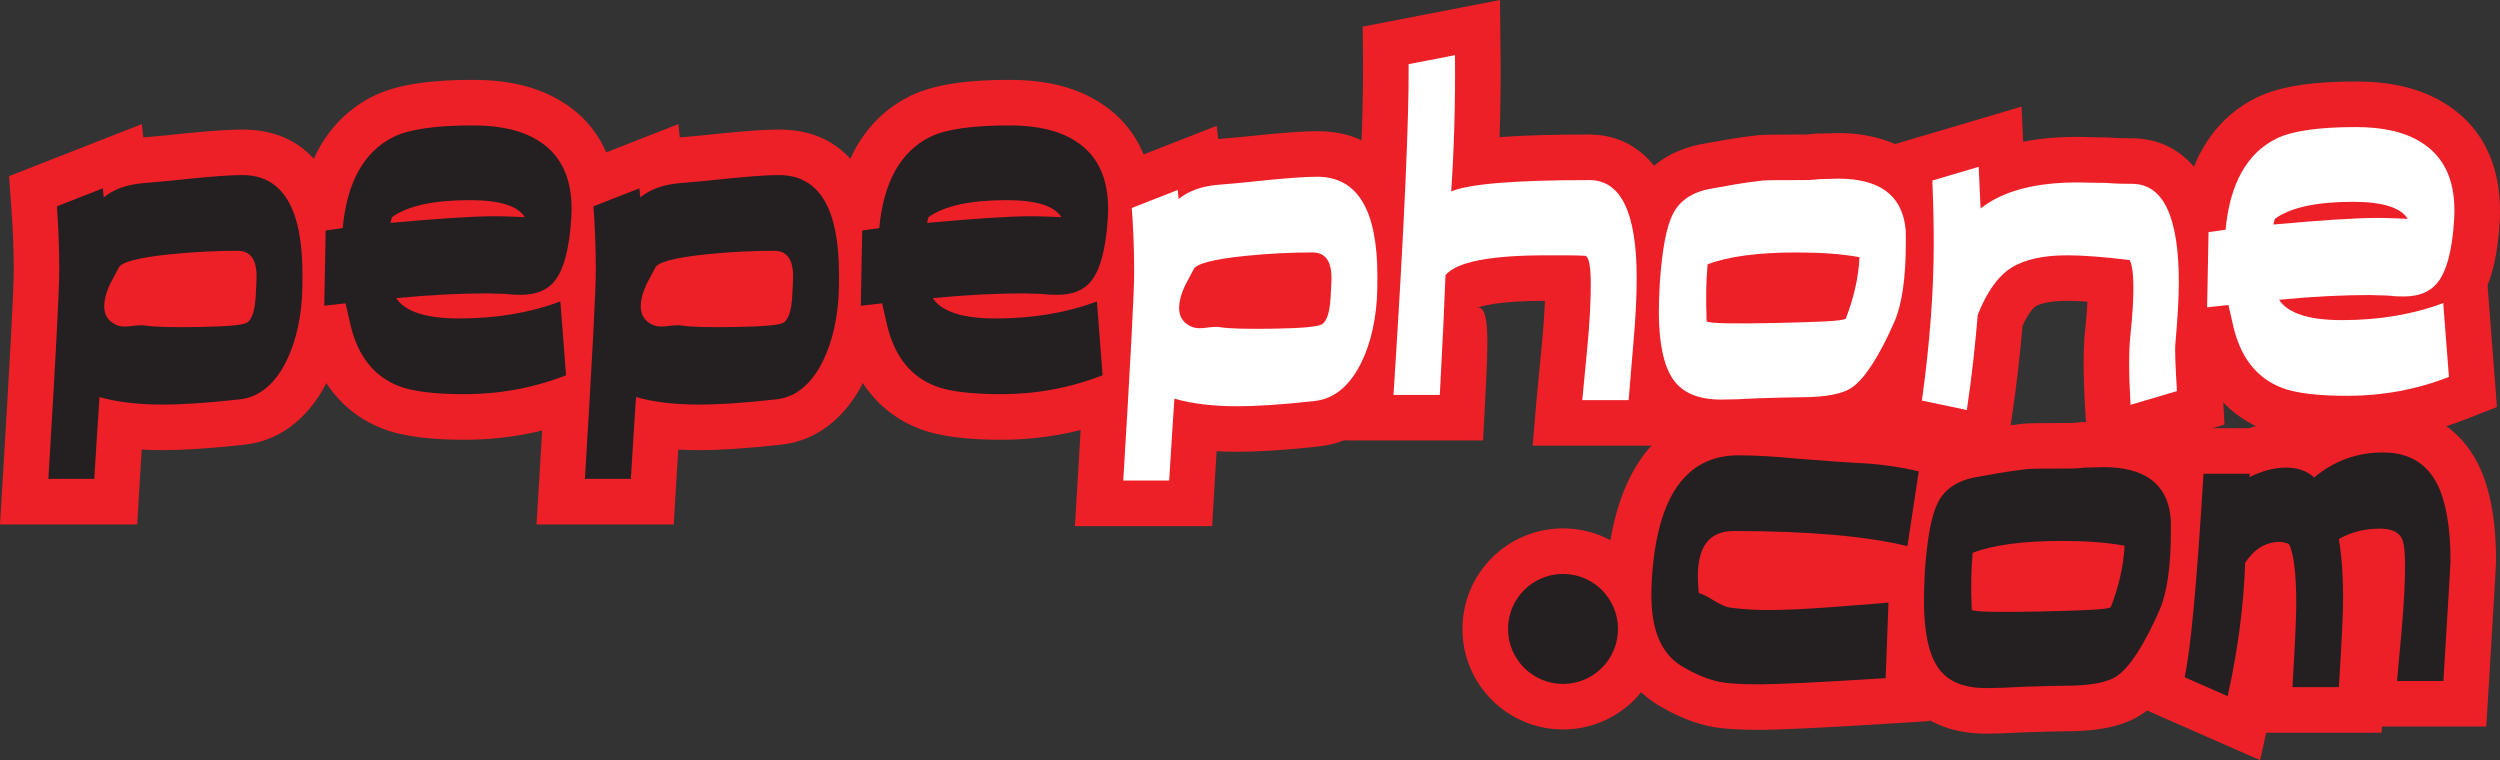
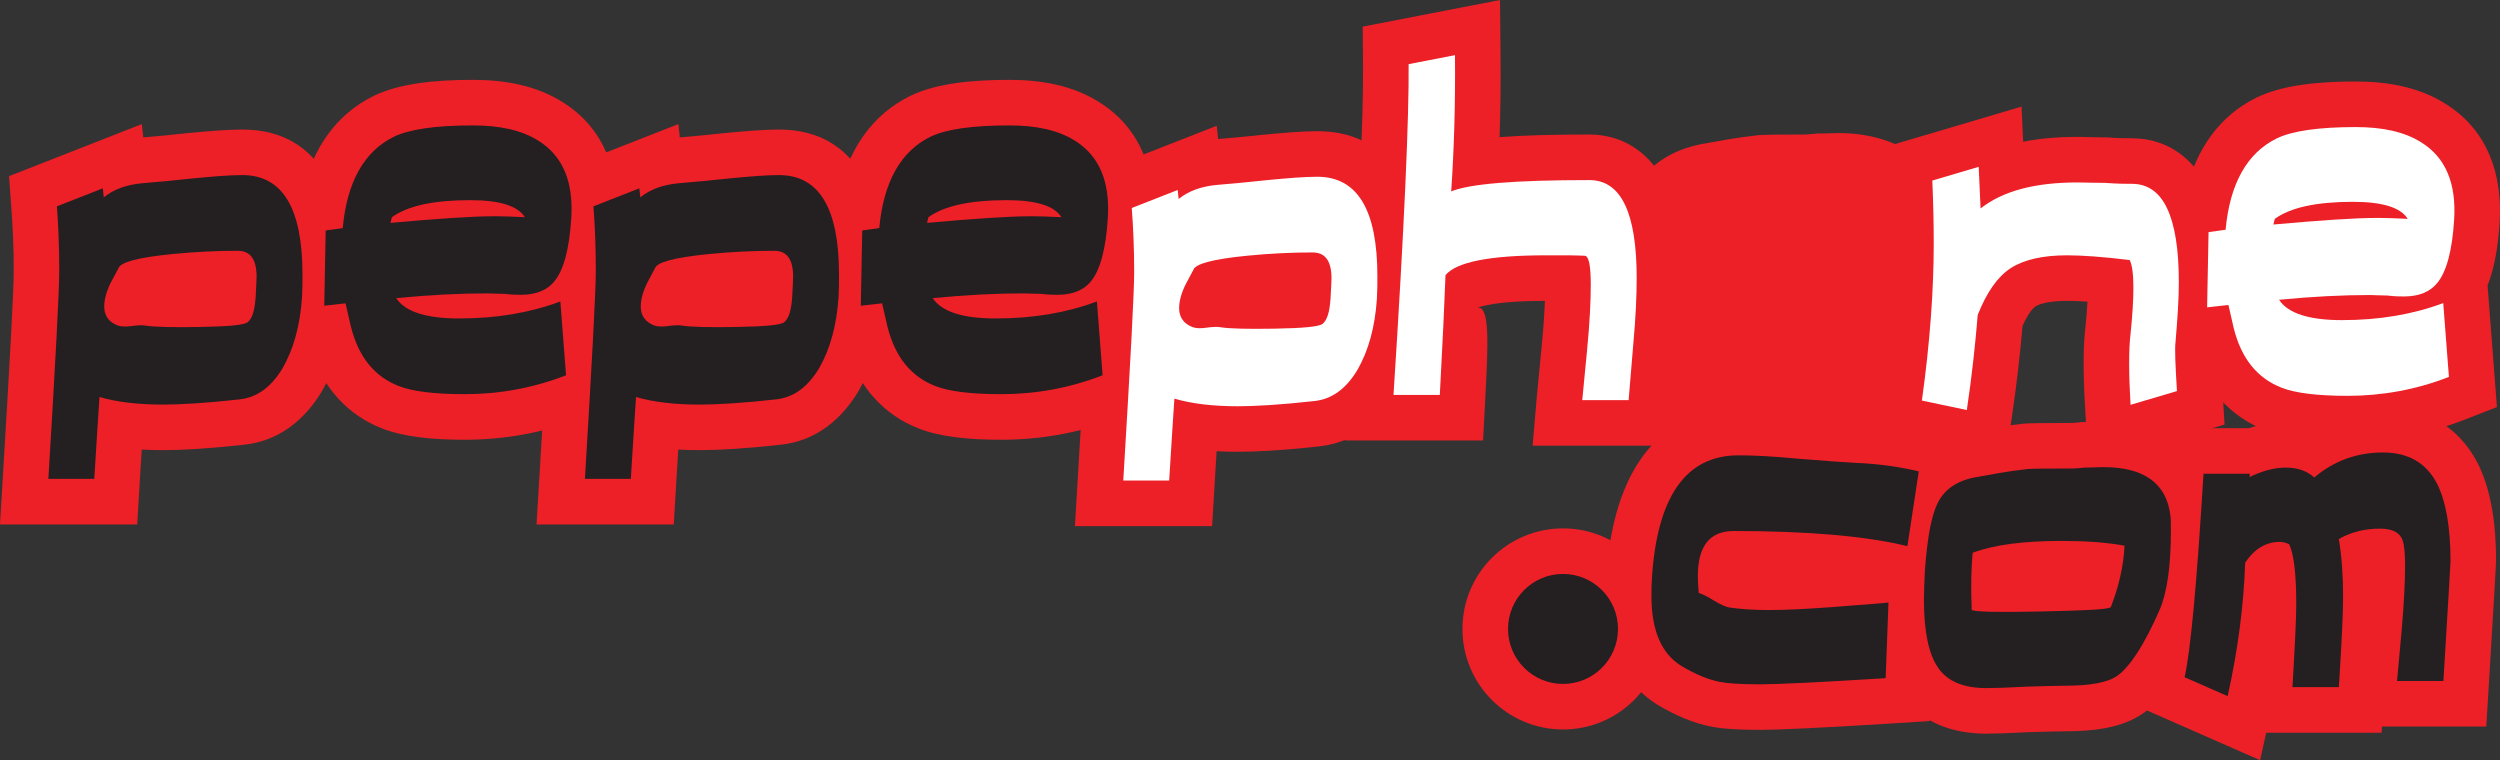
<svg xmlns="http://www.w3.org/2000/svg" width="509.75pt" height="155pt" viewBox="0 0 509.75 155" version="1.1">
  <rect x="0" y="0" width="509.75" height="155" fill="#333333" stroke="none" />
  <defs>
    <clipPath id="clip1">
      <path d="M 440 16 L 509.75 16 L 509.75 91 L 440 91 Z M 440 16 " />
    </clipPath>
  </defs>
  <g id="surface1">
    <path style=" stroke:none;fill-rule:nonzero;fill:rgb(92.899%,12.5%,15.3%);fill-opacity:1;" d="M 248.383 28.352 C 251.402 28.094 254.488 27.816 257.5 27.48 C 261.902 27.062 265.66 26.75 268.594 26.75 C 285.621 26.75 290.137 42.383 290.137 56.297 C 290.137 57.914 290.129 59.68 290.023 61.516 C 289.566 68.367 287.879 74.758 284.805 80.105 C 281.441 85.715 276.258 90.223 269.027 91.012 C 261.625 91.832 256.086 92.117 252.387 92.117 C 250.93 92.117 249.492 92.086 248.07 92.008 L 247.672 98.531 L 247.152 107.273 L 219.176 107.273 L 219.766 97.422 C 221.191 73.715 221.969 59.719 221.969 55.43 C 221.969 50.949 221.785 46.836 221.512 43.086 L 221.012 36.258 L 248.098 25.645 L 248.383 28.352 " />
    <path style=" stroke:none;fill-rule:nonzero;fill:rgb(92.899%,12.5%,15.3%);fill-opacity:1;" d="M 315.008 61.344 C 310.152 61.355 306.258 61.605 303.344 62.184 C 302.062 62.434 301.363 62.684 301.062 62.812 C 303.832 61.883 303.441 70.035 302.859 81.016 L 302.395 89.805 L 274.219 89.805 L 274.855 79.918 C 277.055 46.016 278.02 23.758 277.926 13.164 L 277.855 5.43 L 305.852 0.004 L 305.961 11.152 C 306.016 17.016 305.941 22.617 305.762 27.965 C 311 27.562 317.203 27.43 324.07 27.43 C 331.473 27.43 336.816 31.711 339.688 37.68 C 342.207 42.906 343.008 49.594 343.008 56.691 C 343.008 60.48 342.809 65.207 342.297 70.844 C 342.008 74.652 341.629 78.465 341.344 82.277 L 340.695 90.867 L 312.504 90.867 L 313.367 80.781 C 313.66 77.406 314.051 74.066 314.34 70.699 C 314.703 66.98 314.91 63.863 315.008 61.344 " />
    <path style=" stroke:none;fill-rule:nonzero;fill:rgb(92.899%,12.5%,15.3%);fill-opacity:1;" d="M 397.891 49.355 C 397.891 56.957 397.121 63.922 394.805 69.27 C 391.711 76.332 387.992 82.93 383.273 86.379 C 378.66 89.785 372.25 90.285 366.992 90.285 C 365.215 90.285 362.691 90.391 359.23 90.477 C 355.562 90.676 352.777 90.77 350.977 90.77 C 344.598 90.77 337.777 88.836 333.488 82.605 C 329.895 77.398 328.953 70.363 328.953 63.535 C 328.953 61.68 329.059 59.496 329.16 57.121 C 329.641 50.312 330.555 43.789 332.883 39.297 C 336.195 32.883 342.195 30.098 347.938 29.203 C 350.289 28.797 353.844 28.078 358.434 27.57 C 359.602 27.465 362.77 27.426 367.762 27.426 C 368.133 27.426 368.812 27.426 369.797 27.301 L 370.367 27.23 L 370.949 27.23 C 372.586 27.23 373.844 27.133 374.809 27.133 C 386.02 27.133 396.23 32.355 397.734 45.289 C 397.859 46.348 397.891 47.652 397.891 49.355 " />
    <path style=" stroke:none;fill-rule:nonzero;fill:rgb(92.899%,12.5%,15.3%);fill-opacity:1;" d="M 425.637 61.508 C 424.047 61.395 422.668 61.344 421.496 61.344 C 417.457 61.344 415.637 62.094 415.039 62.473 C 414.73 62.676 413.684 63.57 412.395 66.457 C 411.906 72.039 411.238 78.215 410.23 84.969 L 408.777 94.727 L 381.48 88.977 L 382.676 80.395 C 384.246 69.094 384.996 58.809 384.996 49.547 C 384.996 45.715 384.902 41.602 384.715 37.207 L 384.406 29.961 L 412.191 21.738 L 412.52 28.902 C 416.047 28.207 419.77 27.906 423.613 27.906 C 424.871 27.906 427.164 28.02 429.672 28.02 C 431.848 28.188 433.797 28.199 434.715 28.199 C 442.137 28.199 447.434 32.559 450.262 38.496 C 452.754 43.723 453.555 50.41 453.555 57.555 C 453.555 61.355 453.242 65.816 452.832 70.645 C 452.77 71.156 452.801 72.09 452.84 73.129 C 452.895 74.754 453.016 76.781 453.156 79.215 L 453.578 86.566 L 425.844 94.773 L 425.152 83.094 C 424.723 75.891 424.766 70.512 425.199 66.957 C 425.406 64.945 425.551 63.121 425.637 61.508 " />
    <g clip-path="url(#clip1)" clip-rule="nonzero">
      <path style=" stroke:none;fill-rule:nonzero;fill:rgb(92.899%,12.5%,15.3%);fill-opacity:1;" d="M 447.406 72.301 L 440.547 73.07 L 441.188 39.219 L 445.82 38.574 C 447.914 30.539 452.363 23.703 460.141 19.883 C 465.363 17.344 472.648 16.617 480.328 16.617 C 486.781 16.617 493.176 17.73 498.582 21.133 C 507.348 26.562 510.293 35.742 509.668 45.418 C 509.398 49.715 508.77 54.246 507.215 58.215 L 509.125 82.996 L 502.719 85.504 C 494.945 88.543 486.848 90.004 478.688 90.004 C 472.184 90.004 466.281 89.445 461.883 87.719 C 454.645 84.914 449.918 79.301 447.406 72.301 " />
    </g>
    <path style=" stroke:none;fill-rule:nonzero;fill:rgb(92.899%,12.5%,15.3%);fill-opacity:1;" d="M 29.215 28.016 C 32.23 27.754 35.32 27.48 38.328 27.137 C 42.727 26.719 46.488 26.414 49.422 26.414 C 66.449 26.414 70.969 42.047 70.969 55.965 C 70.969 57.582 70.965 59.344 70.852 61.176 C 70.398 68.031 68.715 74.414 65.637 79.77 C 62.273 85.379 57.09 89.887 49.855 90.668 C 42.457 91.492 36.914 91.785 33.219 91.785 C 31.758 91.785 30.324 91.746 28.902 91.664 L 28.496 98.199 L 27.977 106.934 L 0 106.934 L 0.59 97.086 C 2.02 73.379 2.801 59.383 2.801 55.094 C 2.801 50.613 2.613 46.5 2.34 42.75 L 1.84 35.918 L 28.922 25.301 L 29.215 28.016 " />
    <path style=" stroke:none;fill-rule:nonzero;fill:rgb(92.899%,12.5%,15.3%);fill-opacity:1;" d="M 63.488 71.969 L 56.633 72.73 L 57.266 38.883 L 61.902 38.234 C 63.992 30.203 68.449 23.367 76.219 19.543 C 81.449 17.008 88.73 16.281 96.406 16.281 C 102.863 16.281 109.258 17.395 114.664 20.793 C 123.43 26.227 126.375 35.402 125.75 45.082 C 125.484 49.371 124.855 53.91 123.301 57.879 L 125.203 82.656 L 118.805 85.164 C 111.027 88.211 102.93 89.664 94.77 89.664 C 88.266 89.664 82.363 89.105 77.969 87.383 C 70.723 84.578 66.004 78.969 63.488 71.969 " />
    <path style=" stroke:none;fill-rule:nonzero;fill:rgb(92.899%,12.5%,15.3%);fill-opacity:1;" d="M 138.609 28.016 C 141.637 27.754 144.715 27.48 147.727 27.137 C 152.133 26.719 155.887 26.414 158.824 26.414 C 175.852 26.414 180.367 42.047 180.367 55.965 C 180.367 57.582 180.359 59.344 180.25 61.176 C 179.797 68.031 178.117 74.414 175.035 79.77 C 171.676 85.379 166.492 89.887 159.258 90.668 C 151.855 91.492 146.316 91.785 142.617 91.785 C 141.16 91.785 139.719 91.746 138.301 91.664 L 137.898 98.199 L 137.379 106.934 L 109.398 106.934 L 109.992 97.086 C 111.422 73.379 112.199 59.383 112.199 55.094 C 112.199 50.613 112.016 46.5 111.734 42.75 L 111.234 35.918 L 138.324 25.301 L 138.609 28.016 " />
    <path style=" stroke:none;fill-rule:nonzero;fill:rgb(92.899%,12.5%,15.3%);fill-opacity:1;" d="M 172.891 71.969 L 166.027 72.73 L 166.668 38.883 L 171.301 38.234 C 173.395 30.203 177.852 23.367 185.621 19.543 C 190.852 17.008 198.133 16.281 205.809 16.281 C 212.27 16.281 218.66 17.395 224.066 20.793 C 232.828 26.227 235.773 35.402 235.148 45.082 C 234.887 49.371 234.258 53.91 232.699 57.879 L 234.609 82.656 L 228.203 85.164 C 220.43 88.211 212.328 89.664 204.176 89.664 C 197.672 89.664 191.77 89.105 187.367 87.383 C 180.129 84.578 175.402 78.969 172.891 71.969 " />
    <path style=" stroke:none;fill-rule:nonzero;fill:rgb(92.899%,12.5%,15.3%);fill-opacity:1;" d="M 394.383 122.258 L 393.453 147.023 L 385.066 147.551 C 370.961 148.438 362.27 148.816 358.914 148.816 C 354.902 148.816 351.312 148.645 348.891 148.152 C 345.176 147.414 341.52 145.832 337.973 143.703 C 330.039 138.793 327.438 130.121 327.438 121.484 C 327.438 120.102 327.449 118.715 327.562 117.207 C 328.719 99.48 335.844 83.547 354.48 83.547 C 357.691 83.547 361.941 83.742 367.332 84.266 C 373.082 84.727 376.891 85.008 378.852 85.102 C 384.418 85.324 389.223 86.094 393.375 87.078 L 401.707 89.043 L 396.586 122.793 L 394.383 122.258 " />
    <path style=" stroke:none;fill-rule:nonzero;fill:rgb(92.899%,12.5%,15.3%);fill-opacity:1;" d="M 451.938 108.18 C 451.938 115.773 451.164 122.742 448.852 128.094 C 445.758 135.148 442.039 141.754 437.324 145.203 C 432.703 148.609 426.297 149.109 421.035 149.109 C 419.258 149.109 416.738 149.211 413.277 149.301 C 409.605 149.5 406.828 149.594 405.02 149.594 C 398.645 149.594 391.824 147.656 387.531 141.43 C 383.938 136.219 382.996 129.191 382.996 122.359 C 382.996 120.508 383.098 118.316 383.203 115.945 C 383.684 109.137 384.594 102.613 386.926 98.117 C 390.242 91.707 396.242 88.918 401.988 88.027 C 404.336 87.613 407.887 86.902 412.48 86.395 C 413.648 86.285 416.816 86.246 421.805 86.246 C 422.18 86.246 422.855 86.254 423.844 86.129 L 424.414 86.055 L 424.996 86.055 C 426.633 86.055 427.883 85.961 428.855 85.961 C 440.059 85.961 450.281 91.18 451.781 104.117 C 451.906 105.168 451.938 106.48 451.938 108.18 " />
    <path style=" stroke:none;fill-rule:nonzero;fill:rgb(92.899%,12.5%,15.3%);fill-opacity:1;" d="M 458.551 87.305 C 460.902 86.535 463.414 86.055 466.086 86.055 C 467.746 86.055 469.434 86.246 471.082 86.68 C 475.559 84.223 480.559 82.969 485.863 82.969 C 494.234 82.969 501.301 86.797 505.246 94.531 C 507.922 99.879 508.953 106.797 508.953 114.449 C 508.953 114.844 508.473 123.133 507.484 139.418 L 506.953 148.145 L 485.684 148.145 L 485.602 149.402 L 462.078 149.402 L 460.836 155 L 434.672 143.504 L 436.383 136.023 C 437.422 131.438 438.656 118.441 440.027 96.035 L 440.559 87.305 L 458.551 87.305 " />
    <path style=" stroke:none;fill-rule:nonzero;fill:rgb(92.899%,12.5%,15.3%);fill-opacity:1;" d="M 318.699 107.738 C 330.02 107.738 339.199 116.914 339.199 128.238 C 339.199 139.562 330.02 148.738 318.699 148.738 C 307.375 148.738 298.195 139.562 298.195 128.238 C 298.195 116.914 307.375 107.738 318.699 107.738 " />
    <path style=" stroke:none;fill-rule:nonzero;fill:rgb(100%,100%,100%);fill-opacity:1;" d="M 271.293 60.93 C 271.098 63.637 270.621 65.277 269.66 66.043 C 268.887 66.621 265.699 66.914 259.816 67.016 C 254.32 67.105 250.652 67.016 248.82 66.719 C 248.336 66.621 247.367 66.621 246.02 66.812 C 244.766 67.016 243.801 66.914 243.223 66.719 C 241.391 66.043 240.422 64.699 240.422 62.859 C 240.422 61.516 240.812 59.871 241.77 57.941 C 242.258 56.973 242.836 56.016 243.316 55.047 C 243.699 53.789 247.367 52.828 254.219 52.148 C 258.945 51.672 263.484 51.473 267.633 51.473 C 270.234 51.473 271.492 53.219 271.492 56.781 C 271.492 57.555 271.395 58.906 271.293 60.93 M 280.75 60.93 C 280.848 59.289 280.848 57.746 280.848 56.297 C 280.848 42.793 276.793 36.039 268.59 36.039 C 265.895 36.039 262.516 36.332 258.469 36.715 C 255.082 37.102 251.711 37.391 248.336 37.684 C 244.961 37.969 242.352 38.938 240.324 40.574 L 240.137 38.738 L 230.77 42.406 C 231.062 46.363 231.258 50.703 231.258 55.43 C 231.258 59.777 230.484 73.957 229.035 97.977 L 238.395 97.977 C 238.879 89.879 239.266 84.281 239.461 81.285 C 243.129 82.352 247.469 82.836 252.387 82.836 C 255.855 82.836 261.07 82.543 268.012 81.773 C 271.586 81.387 274.484 79.266 276.793 75.402 C 279.012 71.543 280.363 66.719 280.75 60.93 " />
    <path style=" stroke:none;fill-rule:nonzero;fill:rgb(100%,100%,100%);fill-opacity:1;" d="M 332.078 81.582 C 332.367 77.719 332.754 73.859 333.043 70.004 C 333.527 64.695 333.719 60.258 333.719 56.688 C 333.719 43.371 330.535 36.719 324.07 36.719 C 308.922 36.719 299.566 37.484 295.898 39.031 C 296.48 30.539 296.766 21.277 296.672 11.246 L 287.219 13.078 C 287.312 23.785 286.348 46.266 284.133 80.523 L 293.578 80.523 C 294.16 69.613 294.547 61.516 294.738 56.105 C 296.961 53.406 303.812 52.059 315.293 52.059 L 319.828 52.059 C 321.66 52.059 322.719 52.148 323.105 52.148 C 323.977 52.148 324.359 54.18 324.359 58.137 C 324.359 61.219 324.168 65.656 323.59 71.543 C 323.301 74.918 322.914 78.203 322.625 81.582 L 332.078 81.582 " />
-     <path style=" stroke:none;fill-rule:nonzero;fill:rgb(100%,100%,100%);fill-opacity:1;" d="M 379.148 52.441 C 378.957 56.59 377.992 60.738 376.352 64.98 C 375.676 65.469 370.949 65.656 362.262 65.852 C 353.676 66.043 348.852 65.949 347.988 65.566 C 347.793 60.93 347.887 57.07 348.18 53.895 C 352.52 52.25 358.598 51.477 366.316 51.477 C 371.234 51.477 375.484 51.766 379.148 52.441 M 388.508 46.363 C 387.734 39.711 383.102 36.426 374.809 36.426 C 373.844 36.426 372.586 36.523 370.949 36.523 C 369.402 36.719 368.344 36.719 367.762 36.719 C 363.227 36.719 360.43 36.719 359.371 36.809 C 355.027 37.297 351.746 37.969 349.527 38.355 C 345.57 38.934 342.68 40.574 341.137 43.562 C 339.785 46.172 338.914 50.801 338.434 57.652 C 338.336 59.871 338.238 61.797 338.238 63.535 C 338.238 69.906 339.207 74.535 341.137 77.336 C 343.062 80.133 346.344 81.477 350.977 81.477 C 352.711 81.477 355.414 81.387 358.984 81.191 C 362.555 81.094 365.16 81.004 366.992 81.004 C 372.301 81.004 375.867 80.324 377.797 78.879 C 380.305 77.043 383.203 72.605 386.289 65.566 C 387.832 61.996 388.602 56.59 388.602 49.355 C 388.602 48.098 388.602 47.137 388.508 46.363 " />
    <path style=" stroke:none;fill-rule:nonzero;fill:rgb(100%,100%,100%);fill-opacity:1;" d="M 443.879 79.742 C 443.59 74.727 443.398 71.352 443.59 69.715 C 443.977 65.176 444.262 61.121 444.262 57.555 C 444.262 44.145 441.082 37.484 434.715 37.484 C 433.656 37.484 431.824 37.484 429.312 37.293 C 426.805 37.293 424.875 37.199 423.617 37.199 C 414.934 37.199 408.375 38.934 403.84 42.504 L 403.457 34.016 L 394 36.812 C 394.191 41.348 394.289 45.59 394.289 49.551 C 394.289 59.195 393.516 69.906 391.875 81.676 L 401.039 83.605 C 402.102 76.465 402.777 70.004 403.258 64.215 C 405.09 59.582 407.312 56.402 410.012 54.656 C 412.719 52.922 416.574 52.059 421.492 52.059 C 424.484 52.059 428.73 52.348 434.23 53.02 C 434.715 53.895 435 55.82 435 58.613 C 435 61.121 434.812 64.305 434.418 68.074 C 434.039 71.258 434.039 76.082 434.418 82.543 L 443.879 79.742 " />
    <path style=" stroke:none;fill-rule:nonzero;fill:rgb(100%,100%,100%);fill-opacity:1;" d="M 490.938 44.625 C 488.914 44.531 486.887 44.434 484.668 44.434 C 480.23 44.434 473.188 44.914 463.539 45.781 L 463.832 44.625 C 467.012 42.312 472.32 41.152 479.746 41.152 C 485.828 41.152 489.492 42.312 490.938 44.625 M 500.395 44.816 C 500.875 37.395 498.66 32.086 493.645 28.996 C 490.266 26.875 485.828 25.91 480.328 25.91 C 472.805 25.91 467.398 26.684 464.215 28.23 C 458.141 31.215 454.664 37.484 453.797 46.848 L 450.324 47.328 L 450.031 62.668 L 454.375 62.188 C 454.758 63.922 455.148 65.465 455.434 66.816 C 456.98 73.09 460.258 77.141 465.273 79.074 C 467.98 80.129 472.414 80.711 478.688 80.711 C 485.73 80.711 492.676 79.453 499.336 76.852 L 498.176 61.797 C 492 64.113 485.152 65.273 477.531 65.273 C 470.871 65.273 466.531 63.922 464.699 61.121 C 471.645 60.449 477.82 60.156 483.223 60.156 C 484.09 60.156 485.246 60.258 486.793 60.258 C 488.336 60.449 489.492 60.449 490.168 60.449 C 493.254 60.449 495.477 59.484 496.918 57.746 C 498.852 55.43 500.012 51.09 500.395 44.816 " />
    <path style=" stroke:none;fill-rule:nonzero;fill:rgb(14.099%,12.199%,12.9%);fill-opacity:1;" d="M 52.129 60.594 C 51.93 63.293 51.453 64.934 50.484 65.711 C 49.715 66.285 46.531 66.574 40.648 66.672 C 35.148 66.77 31.477 66.672 29.648 66.387 C 29.164 66.285 28.199 66.285 26.848 66.477 C 25.59 66.672 24.633 66.574 24.047 66.387 C 22.215 65.711 21.25 64.359 21.25 62.527 C 21.25 61.172 21.637 59.535 22.598 57.602 C 23.082 56.637 23.664 55.672 24.148 54.711 C 24.531 53.453 28.199 52.492 35.047 51.812 C 39.781 51.336 44.316 51.137 48.465 51.137 C 51.066 51.137 52.32 52.875 52.32 56.449 C 52.32 57.219 52.219 58.566 52.129 60.594 M 61.582 60.594 C 61.676 58.957 61.676 57.41 61.676 55.965 C 61.676 42.453 57.629 35.699 49.422 35.699 C 46.719 35.699 43.344 35.992 39.293 36.379 C 35.914 36.766 32.539 37.055 29.164 37.348 C 25.789 37.629 23.18 38.602 21.156 40.238 L 20.965 38.402 L 11.605 42.07 C 11.891 46.027 12.082 50.367 12.082 55.094 C 12.082 59.434 11.312 73.617 9.867 97.645 L 19.223 97.645 C 19.711 89.539 20.09 83.945 20.289 80.953 C 23.957 82.016 28.297 82.496 33.219 82.496 C 36.688 82.496 41.898 82.211 48.844 81.434 C 52.414 81.047 55.309 78.926 57.629 75.066 C 59.844 71.211 61.195 66.387 61.582 60.594 " />
    <path style=" stroke:none;fill-rule:nonzero;fill:rgb(14.099%,12.199%,12.9%);fill-opacity:1;" d="M 107.02 44.285 C 104.996 44.191 102.973 44.094 100.746 44.094 C 96.316 44.094 89.27 44.578 79.621 45.445 L 79.91 44.285 C 83.094 41.977 88.402 40.812 95.832 40.812 C 101.906 40.812 105.57 41.977 107.02 44.285 M 116.48 44.48 C 116.961 37.059 114.738 31.746 109.723 28.656 C 106.348 26.539 101.906 25.57 96.406 25.57 C 88.887 25.57 83.48 26.344 80.297 27.891 C 74.219 30.883 70.742 37.148 69.879 46.512 L 66.406 46.992 L 66.117 62.336 L 70.461 61.848 C 70.844 63.59 71.227 65.125 71.52 66.477 C 73.059 72.754 76.344 76.801 81.355 78.734 C 84.059 79.789 88.496 80.371 94.77 80.371 C 101.816 80.371 108.758 79.117 115.414 76.516 L 114.258 61.465 C 108.078 63.777 101.234 64.934 93.617 64.934 C 86.957 64.934 82.617 63.59 80.781 60.785 C 87.723 60.109 93.902 59.824 99.309 59.824 C 100.176 59.824 101.328 59.918 102.875 59.918 C 104.414 60.109 105.57 60.109 106.246 60.109 C 109.34 60.109 111.559 59.148 113.004 57.41 C 114.934 55.094 116.094 50.75 116.48 44.48 " />
    <path style=" stroke:none;fill-rule:nonzero;fill:rgb(14.099%,12.199%,12.9%);fill-opacity:1;" d="M 161.527 60.594 C 161.332 63.293 160.852 64.934 159.887 65.711 C 159.117 66.285 155.93 66.574 150.043 66.672 C 144.547 66.77 140.879 66.672 139.047 66.387 C 138.562 66.285 137.598 66.285 136.246 66.477 C 134.996 66.672 134.027 66.574 133.449 66.387 C 131.617 65.711 130.652 64.359 130.652 62.527 C 130.652 61.172 131.035 59.535 132.004 57.602 C 132.488 56.637 133.062 55.672 133.547 54.711 C 133.93 53.453 137.598 52.492 144.449 51.812 C 149.176 51.336 153.711 51.137 157.859 51.137 C 160.465 51.137 161.719 52.875 161.719 56.449 C 161.719 57.219 161.625 58.566 161.527 60.594 M 170.984 60.594 C 171.074 58.957 171.074 57.41 171.074 55.965 C 171.074 42.453 167.027 35.699 158.824 35.699 C 156.125 35.699 152.746 35.992 148.695 36.379 C 145.316 36.766 141.938 37.055 138.562 37.348 C 135.188 37.629 132.582 38.602 130.555 40.238 L 130.363 38.402 L 121.004 42.07 C 121.297 46.027 121.488 50.367 121.488 55.094 C 121.488 59.434 120.715 73.617 119.266 97.645 L 128.629 97.645 C 129.109 89.539 129.496 83.945 129.688 80.953 C 133.355 82.016 137.695 82.496 142.617 82.496 C 146.086 82.496 151.301 82.211 158.246 81.434 C 161.816 81.047 164.711 78.926 167.027 75.066 C 169.242 71.211 170.594 66.387 170.984 60.594 " />
    <path style=" stroke:none;fill-rule:nonzero;fill:rgb(14.099%,12.199%,12.9%);fill-opacity:1;" d="M 216.426 44.285 C 214.395 44.191 212.371 44.094 210.152 44.094 C 205.715 44.094 198.676 44.578 189.023 45.445 L 189.312 44.285 C 192.496 41.977 197.805 40.812 205.23 40.812 C 211.309 40.812 214.977 41.977 216.426 44.285 M 225.883 44.48 C 226.359 37.059 224.145 31.746 219.129 28.656 C 215.746 26.539 211.309 25.57 205.809 25.57 C 198.285 25.57 192.879 26.344 189.699 27.891 C 183.621 30.883 180.148 37.148 179.281 46.512 L 175.809 46.992 L 175.52 62.336 L 179.859 61.848 C 180.242 63.59 180.629 65.125 180.922 66.477 C 182.465 72.754 185.742 76.801 190.762 78.734 C 193.465 79.789 197.898 80.371 204.176 80.371 C 211.215 80.371 218.16 79.117 224.82 76.516 L 223.66 61.465 C 217.484 63.777 210.637 64.934 203.016 64.934 C 196.355 64.934 192.02 63.59 190.184 60.785 C 197.129 60.109 203.301 59.824 208.703 59.824 C 209.57 59.824 210.73 59.918 212.273 59.918 C 213.82 60.109 214.977 60.109 215.652 60.109 C 218.738 60.109 220.961 59.148 222.402 57.41 C 224.336 55.094 225.492 50.75 225.883 44.48 " />
    <path style=" stroke:none;fill-rule:nonzero;fill:rgb(14.099%,12.199%,12.9%);fill-opacity:1;" d="M 391.238 96.113 C 387.57 95.246 383.328 94.574 378.406 94.383 C 376.379 94.281 372.422 93.992 366.441 93.516 C 361.426 93.031 357.473 92.84 354.48 92.84 C 343.77 92.84 337.887 101.234 336.824 117.918 C 336.727 119.18 336.727 120.336 336.727 121.488 C 336.727 128.531 338.75 133.262 342.809 135.77 C 345.699 137.508 348.305 138.57 350.715 139.047 C 352.164 139.344 354.961 139.535 358.914 139.535 C 362.199 139.535 370.688 139.148 384.484 138.277 L 385.062 122.844 C 384.676 122.938 380.719 123.227 373.293 123.805 C 367.988 124.191 363.84 124.387 360.656 124.387 C 357.566 124.387 354.961 124.191 352.84 123.902 C 351.973 123.805 350.91 123.324 349.465 122.457 C 348.113 121.586 347.051 121.105 346.375 120.914 C 346.277 119.656 346.184 118.598 346.184 117.531 C 346.184 111.359 348.594 108.273 353.516 108.273 C 368.855 108.273 380.625 109.336 388.922 111.359 L 391.238 96.113 " />
    <path style=" stroke:none;fill-rule:nonzero;fill:rgb(14.099%,12.199%,12.9%);fill-opacity:1;" d="M 433.195 111.266 C 433 115.41 432.035 119.562 430.391 123.805 C 429.719 124.289 424.992 124.48 416.309 124.672 C 407.723 124.867 402.895 124.773 402.031 124.387 C 401.836 119.754 401.93 115.895 402.223 112.715 C 406.562 111.07 412.645 110.297 420.363 110.297 C 425.281 110.297 429.527 110.59 433.195 111.266 M 442.555 105.188 C 441.781 98.531 437.152 95.246 428.855 95.246 C 427.887 95.246 426.637 95.344 424.992 95.344 C 423.453 95.535 422.391 95.535 421.809 95.535 C 417.273 95.535 414.477 95.535 413.41 95.637 C 409.07 96.117 405.797 96.789 403.57 97.176 C 399.617 97.758 396.723 99.398 395.18 102.391 C 393.828 104.992 392.961 109.621 392.48 116.477 C 392.379 118.695 392.289 120.621 392.289 122.359 C 392.289 128.73 393.246 133.359 395.18 136.152 C 397.109 138.953 400.387 140.305 405.023 140.305 C 406.754 140.305 409.465 140.211 413.031 140.016 C 416.598 139.918 419.203 139.82 421.039 139.82 C 426.34 139.82 429.91 139.148 431.84 137.703 C 434.348 135.867 437.246 131.43 440.332 124.387 C 441.879 120.816 442.648 115.41 442.648 108.18 C 442.648 106.918 442.648 105.957 442.555 105.188 " />
    <path style=" stroke:none;fill-rule:nonzero;fill:rgb(14.099%,12.199%,12.9%);fill-opacity:1;" d="M 498.211 138.859 C 499.18 122.938 499.66 114.836 499.66 114.449 C 499.66 107.402 498.695 102.199 496.961 98.719 C 494.738 94.383 491.074 92.258 485.863 92.258 C 480.555 92.258 475.832 93.992 471.875 97.367 C 470.426 96.023 468.496 95.344 466.086 95.344 C 463.672 95.344 461.262 96.023 458.656 97.277 L 458.75 96.598 L 449.297 96.598 C 447.945 118.695 446.691 132.586 445.438 138.086 L 454.219 141.945 C 456.344 132.395 457.5 123.32 457.789 114.734 C 459.625 111.941 462.031 110.492 464.832 110.492 C 465.508 110.492 466.184 110.688 466.762 110.973 C 467.723 113.004 468.207 117.055 468.207 123.133 C 468.207 126.219 467.918 131.906 467.434 140.113 L 476.891 140.113 C 477.473 131.137 477.758 124.965 477.758 121.781 C 477.758 117.344 477.473 113.387 476.891 109.91 C 479.398 108.465 482.199 107.789 485.281 107.789 C 487.793 107.789 489.336 108.566 489.914 110.207 C 490.207 111.07 490.398 112.809 490.398 115.316 C 490.398 118.305 490.207 122.555 489.723 128.242 C 489.43 131.812 489.047 135.285 488.758 138.859 L 498.211 138.859 " />
    <path style=" stroke:none;fill-rule:nonzero;fill:rgb(14.099%,12.199%,12.9%);fill-opacity:1;" d="M 307.488 128.238 C 307.488 122.047 312.508 117.027 318.699 117.027 C 324.891 117.027 329.91 122.047 329.91 128.238 C 329.91 134.434 324.891 139.453 318.699 139.453 C 312.508 139.453 307.488 134.434 307.488 128.238 " />
  </g>
</svg>